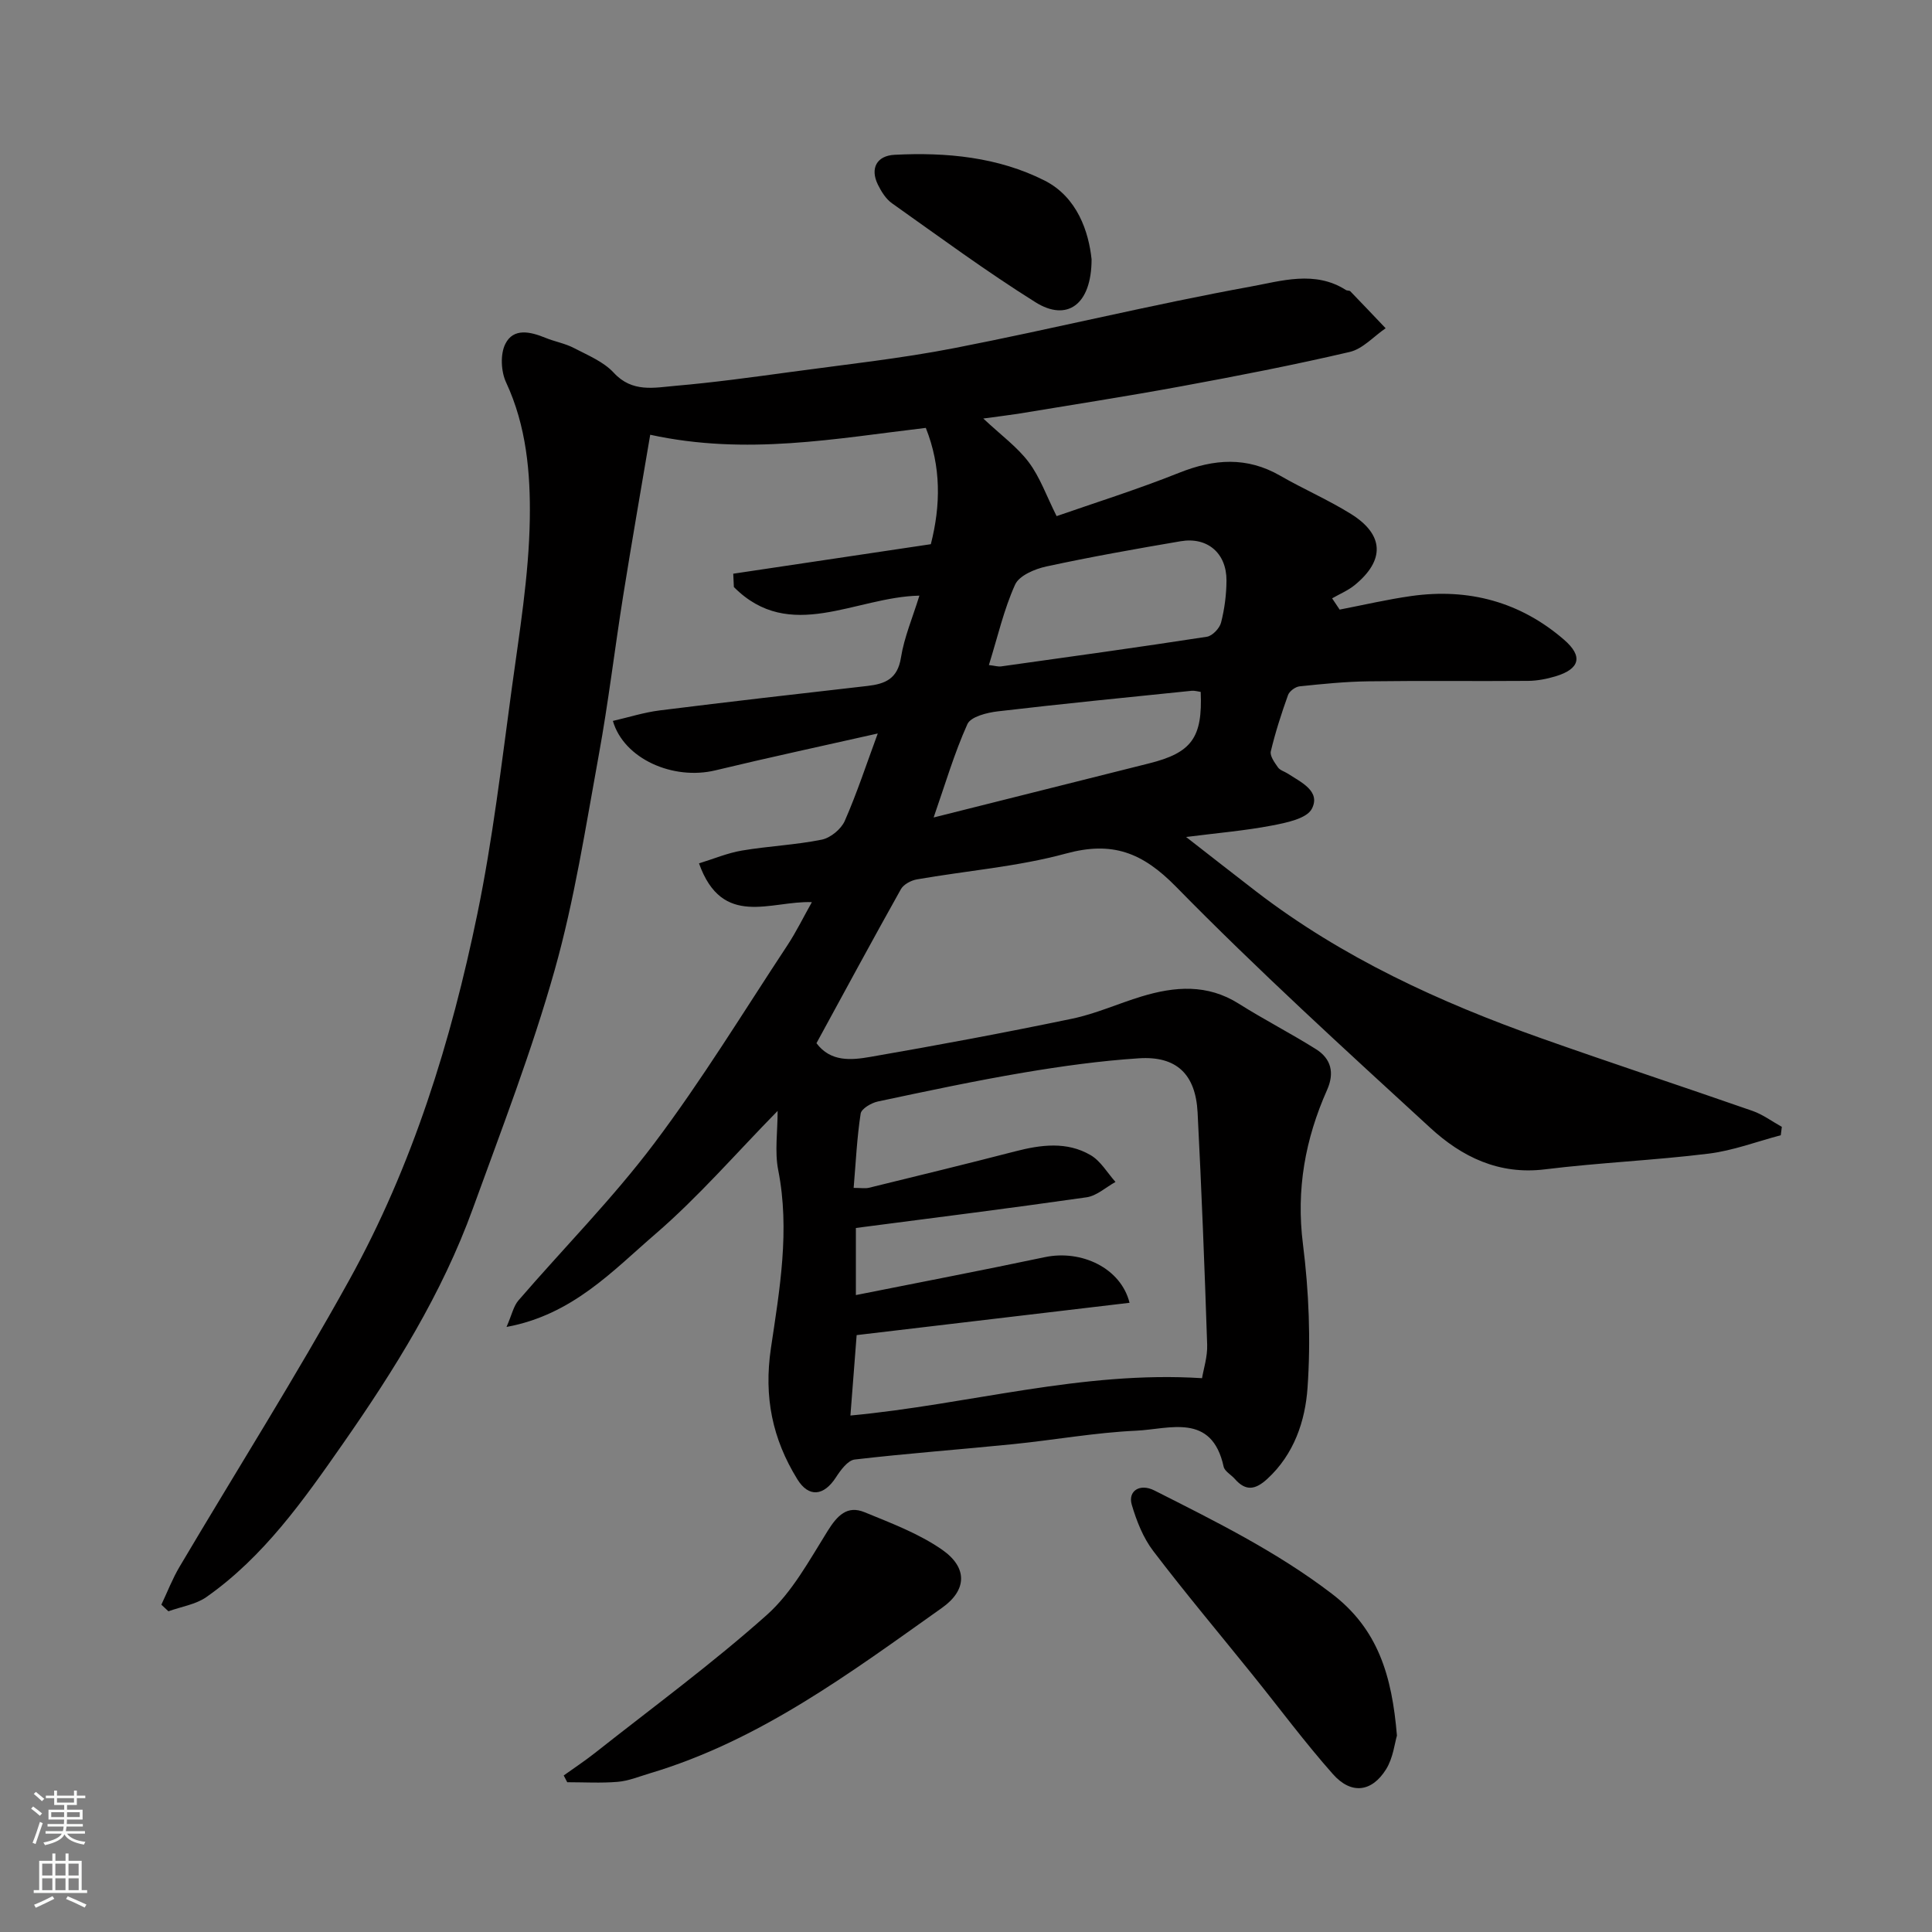
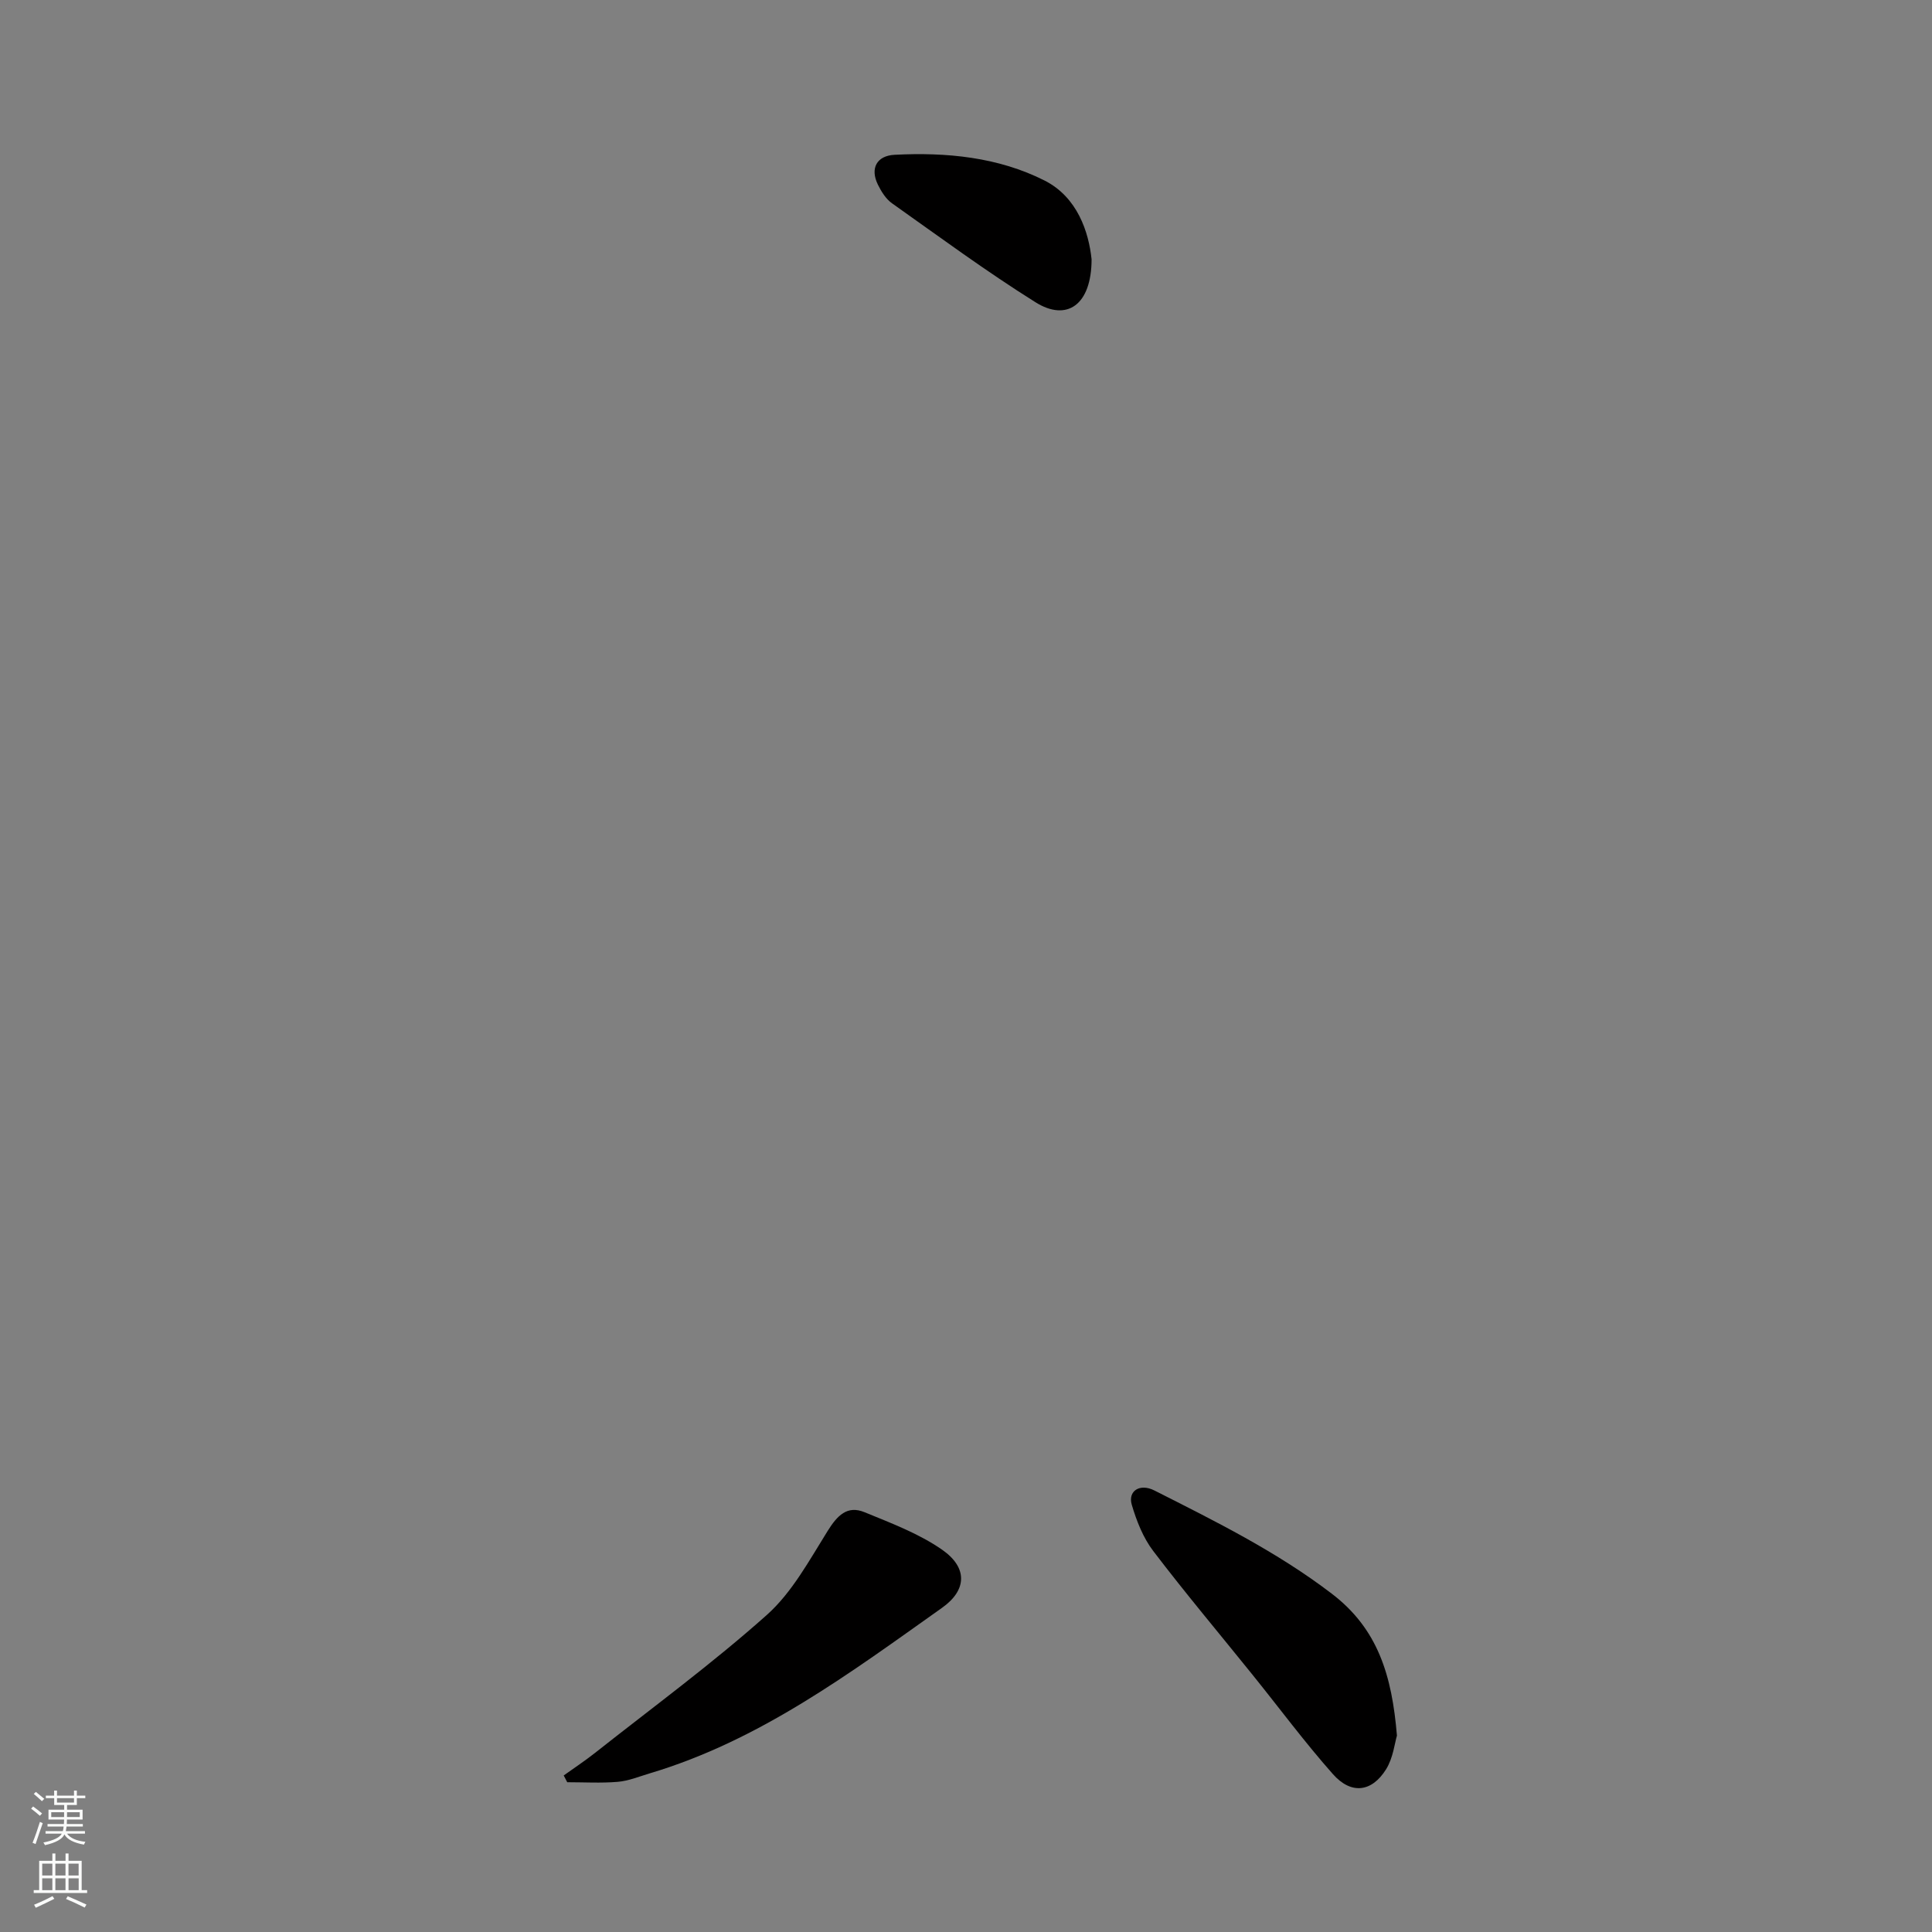
<svg xmlns="http://www.w3.org/2000/svg" enable-background="new 0 0 400 400" viewBox="0 0 400 400">
  <rect x="0" y="0" width="400" height="400" fill="#808080" stroke="none" />
  <g fill="#010000">
-     <path d="m203.58 86.65c3.73 3.5 7.06 5.91 9.42 9.06 2.32 3.09 3.64 6.92 5.76 11.15 7.7-2.69 16.67-5.5 25.38-8.98 7.23-2.88 14.01-3.37 20.93.62 4.81 2.77 9.95 4.99 14.65 7.92 6.87 4.29 7.04 9.59.74 14.73-1.38 1.12-3.1 1.83-4.66 2.73.52.78 1.04 1.55 1.56 2.33 4.97-.96 9.91-2.12 14.91-2.82 11.81-1.65 22.49 1.22 31.54 9.05 4 3.45 3.27 6.05-1.7 7.57-1.85.56-3.82.94-5.75.96-11 .09-22-.06-33 .09-4.77.06-9.54.54-14.29 1.04-.88.09-2.11 1-2.4 1.81-1.37 3.82-2.62 7.7-3.56 11.64-.23.95.78 2.33 1.48 3.33.43.61 1.36.85 2.04 1.29 2.73 1.79 6.85 3.62 4.98 7.27-1.06 2.06-5.32 2.91-8.29 3.48-5.53 1.06-11.17 1.53-17.75 2.37 5.37 4.17 9.95 7.78 14.57 11.33 17.8 13.66 37.91 22.88 58.9 30.32 14.56 5.16 29.24 9.98 43.83 15.07 2.13.75 4.03 2.18 6.04 3.29-.07.58-.15 1.16-.22 1.74-4.98 1.31-9.89 3.19-14.96 3.81-11.25 1.39-22.61 1.86-33.86 3.25-9.55 1.18-17.22-2.59-23.74-8.59-17.82-16.36-35.73-32.67-52.65-49.93-6.97-7.1-13.18-9.48-22.8-6.86-10.03 2.73-20.57 3.55-30.86 5.35-1.2.21-2.74 1.03-3.3 2.03-5.9 10.54-11.64 21.16-17.48 31.88 2.93 3.93 7.22 3.52 11.14 2.84 13.97-2.42 27.91-5.02 41.79-7.91 4.91-1.02 9.58-3.15 14.4-4.61 6.86-2.08 13.59-2.61 20.1 1.5 5.23 3.3 10.76 6.13 15.99 9.42 3.12 1.96 3.88 4.87 2.3 8.43-4.53 10.18-6.43 20.61-5 31.93 1.24 9.82 1.64 19.9.95 29.76-.48 6.83-2.76 13.74-8.34 18.86-2.48 2.27-4.46 2.57-6.71 0-.77-.88-2.11-1.58-2.32-2.55-2.46-11.23-11.22-7.76-18.11-7.44-8.49.39-16.93 1.92-25.41 2.78-10.95 1.11-21.94 1.91-32.87 3.19-1.43.17-2.91 2.2-3.88 3.69-2.51 3.89-5.64 4.22-8 .38-5.14-8.34-6.96-17-5.46-27.12 1.8-12.11 3.97-24.42 1.51-36.88-.75-3.81-.12-7.89-.12-12.25-8.65 8.82-16.41 17.82-25.31 25.49-8.85 7.62-17.14 16.72-30.82 19.24 1.11-2.54 1.45-4.31 2.46-5.48 9.36-10.85 19.51-21.09 28.11-32.51 9.89-13.13 18.49-27.25 27.56-40.99 1.86-2.82 3.35-5.89 5.09-8.97-8.49-.33-18.54 5.51-23.37-8.03 2.98-.91 5.87-2.14 8.88-2.65 5.48-.93 11.1-1.16 16.54-2.26 1.82-.37 4.01-2.18 4.76-3.88 2.52-5.74 4.48-11.73 6.83-18.1-11.47 2.59-22.57 4.97-33.61 7.63-8.74 2.11-18.95-2.36-21.23-10.23 3.26-.75 6.45-1.77 9.72-2.18 14.31-1.79 28.64-3.43 42.97-5.06 3.68-.42 6.25-1.46 6.95-5.85.67-4.24 2.43-8.32 3.82-12.85-13.3.27-26.8 9.9-38.41-1.78-.04-.92-.09-1.84-.13-2.76 13.54-2.02 27.08-4.04 40.91-6.11 2.06-8.07 2.15-16.06-1.04-24.08-18.61 2.18-37.1 5.77-57.06 1.42-1.87 11.09-3.83 22.24-5.61 33.41-1.75 10.97-3.05 22.03-5.05 32.96-2.72 14.9-5.03 29.95-9.13 44.49-4.71 16.71-11 33-16.93 49.35-6.39 17.63-16.25 33.42-26.92 48.71-8.15 11.68-16.37 23.37-28.23 31.71-2.22 1.56-5.24 2-7.88 2.96-.49-.46-.97-.92-1.46-1.37 1.24-2.62 2.29-5.36 3.76-7.84 11.71-19.79 24.01-39.26 35.14-59.37 13.12-23.69 21.09-49.44 26.53-75.85 3.16-15.34 4.99-30.96 7.1-46.5 1.59-11.69 3.56-23.44 3.75-35.19.15-9.51-.69-19.26-4.91-28.31-1.05-2.25-1.23-5.8-.17-7.94 1.67-3.39 5.18-2.57 8.29-1.3 1.94.8 4.08 1.16 5.92 2.12 2.88 1.5 6.14 2.83 8.26 5.13 3.82 4.15 8.38 3.08 12.76 2.7 7.99-.69 15.95-1.79 23.89-2.87 11.34-1.55 22.74-2.77 33.96-4.96 20.46-3.99 40.72-8.98 61.22-12.71 6.32-1.15 13.32-3.41 19.74.7.26.17.74.07.93.28 2.45 2.53 4.87 5.09 7.3 7.64-2.47 1.69-4.73 4.28-7.45 4.91-11.57 2.7-23.24 4.97-34.93 7.12-11.23 2.07-22.53 3.82-33.8 5.69-2.02.31-4.08.55-7.12.97zm-27.51 206.42c24.52-2.29 47.9-9.32 72.8-7.73.31-1.91 1.15-4.44 1.06-6.95-.53-16.03-1.16-32.05-1.98-48.06-.41-7.93-4.36-11.73-12.16-11.22-7.99.52-15.96 1.63-23.86 2.96-10.11 1.71-20.14 3.85-30.17 5.98-1.36.29-3.41 1.49-3.57 2.51-.77 4.99-1 10.06-1.45 15.38 1.53 0 2.38.16 3.15-.02 10.1-2.48 20.21-4.93 30.28-7.54 5.34-1.38 10.7-2.1 15.63.78 2.09 1.22 3.46 3.66 5.15 5.55-1.99 1.1-3.89 2.88-6 3.18-15.83 2.27-31.71 4.26-47.75 6.35v13.89c13.02-2.6 26.1-5.1 39.12-7.85 7.56-1.59 15.74 2.24 17.54 9.45-18.86 2.23-37.62 4.45-56.5 6.69-.4 5.34-.82 10.68-1.29 16.65zm28.67-155.38c1.26.15 1.92.37 2.54.28 14.21-1.99 28.42-3.95 42.6-6.14 1.14-.18 2.63-1.75 2.93-2.94.72-2.82 1.11-5.8 1.12-8.72.02-5.65-3.96-9.06-9.5-8.11-9.29 1.58-18.58 3.23-27.79 5.22-2.38.51-5.62 1.88-6.47 3.75-2.32 5.12-3.58 10.71-5.43 16.66zm43.85 5.56c-.6-.08-1.25-.29-1.88-.23-13.38 1.37-26.78 2.69-40.14 4.26-2.23.26-5.58 1.1-6.28 2.64-2.73 6.06-4.61 12.5-6.99 19.33 15.27-3.83 29.92-7.51 44.57-11.19 8.86-2.21 11.13-5.32 10.72-14.81z" />
    <path d="m116.71 367.59c2.15-1.54 4.36-3 6.43-4.63 11.96-9.45 24.28-18.49 35.63-28.61 5.22-4.66 8.79-11.31 12.59-17.39 1.97-3.15 4.02-5.36 7.64-3.87 5.51 2.26 11.25 4.42 16.08 7.78 5.28 3.69 5.14 8.34-.04 12.01-19.01 13.48-37.76 27.5-60.57 34.29-2.17.65-4.34 1.55-6.57 1.74-3.46.29-6.97.08-10.46.08-.23-.47-.48-.93-.73-1.4z" />
    <path d="m289.22 359.34c-.46 1.53-.78 4.61-2.24 6.96-2.97 4.77-7.24 5.27-11 1.03-5.85-6.6-11.12-13.72-16.66-20.59-6.87-8.53-13.93-16.92-20.56-25.63-2.09-2.74-3.45-6.22-4.44-9.57-.84-2.86 1.68-4.48 4.69-2.95 12.64 6.39 25.3 12.65 36.7 21.35 9.58 7.3 12.48 16.95 13.51 29.4z" />
    <path d="m226 53.69c-.01 9.47-5.13 12.95-11.61 8.89-10.19-6.38-19.89-13.54-29.71-20.49-1.26-.89-2.22-2.43-2.92-3.86-1.66-3.37-.24-5.99 3.44-6.18 10.75-.56 21.48.48 31.07 5.33 6.8 3.44 9.14 10.66 9.73 16.31z" />
  </g>
  <path d="m6.44 374.46.42-.45c.65.47 1.27.95 1.85 1.44l-.45.49c-.65-.56-1.25-1.06-1.82-1.48m.93 7.33-.63-.26c.55-1.36 1.05-2.8 1.52-4.33.19.1.38.19.59.27-.46 1.29-.95 2.73-1.48 4.32m-.38-10.38.44-.42c.43.34 1.01.82 1.74 1.44l-.49.49c-.53-.51-1.09-1.01-1.69-1.51m2.5.35h1.72v-1.04h.59v1.04h3.52v-1.04h.59v1.04h1.75v.53h-1.75v1.42h-2.03v.97h3.22v2.03h-3.24c0 .35-.01.66-.03.93h3.32v.53h-3.37c-.03.27-.08.58-.15.94h3.96v.53h-3.71c.67.92 1.93 1.48 3.79 1.68-.13.24-.23.44-.29.59-2.13-.38-3.48-1.08-4.04-2.12-.43.97-1.77 1.72-4.03 2.23-.09-.19-.2-.37-.33-.55 2.1-.42 3.37-1.03 3.81-1.83h-3.36v-.53h3.58c.08-.29.13-.61.16-.94h-3.33v-.53h3.39c.02-.27.04-.58.04-.93h-3.23v-2.03h3.25v-.97h-2.07v-1.42h-1.73zm1.12 3.44v1h2.65c.01-.3.02-.44.01-.4v-.25-.35zm1.19-2h3.52v-.91h-3.52zm4.71 2h-2.63v.59c0 .15-.01.28-.01.4h2.64z" fill="#fafbfa" />
  <path d="m13.56 383.74h.63v1.52h2.72v6.07h1.13v.6h-11.06v-.6h1.13v-6.07h2.73v-1.52h.63v1.52h2.1v-1.52zm-2.69 8.83.38.56c-1.24.63-2.53 1.25-3.85 1.85-.1-.21-.21-.42-.34-.63 1.36-.55 2.63-1.15 3.81-1.78m-2.13-4.27h2.1v-2.45h-2.1zm0 3.04h2.1v-2.46h-2.1zm2.72-3.04h2.1v-2.45h-2.1zm0 3.04h2.1v-2.46h-2.1zm6.07 3.6c-1.41-.71-2.7-1.3-3.86-1.78l.35-.56c1.45.62 2.75 1.19 3.88 1.72zm-1.25-9.09h-2.1v2.45h2.1zm-2.09 5.49h2.1v-2.46h-2.1z" fill="#fafbfa" />
</svg>